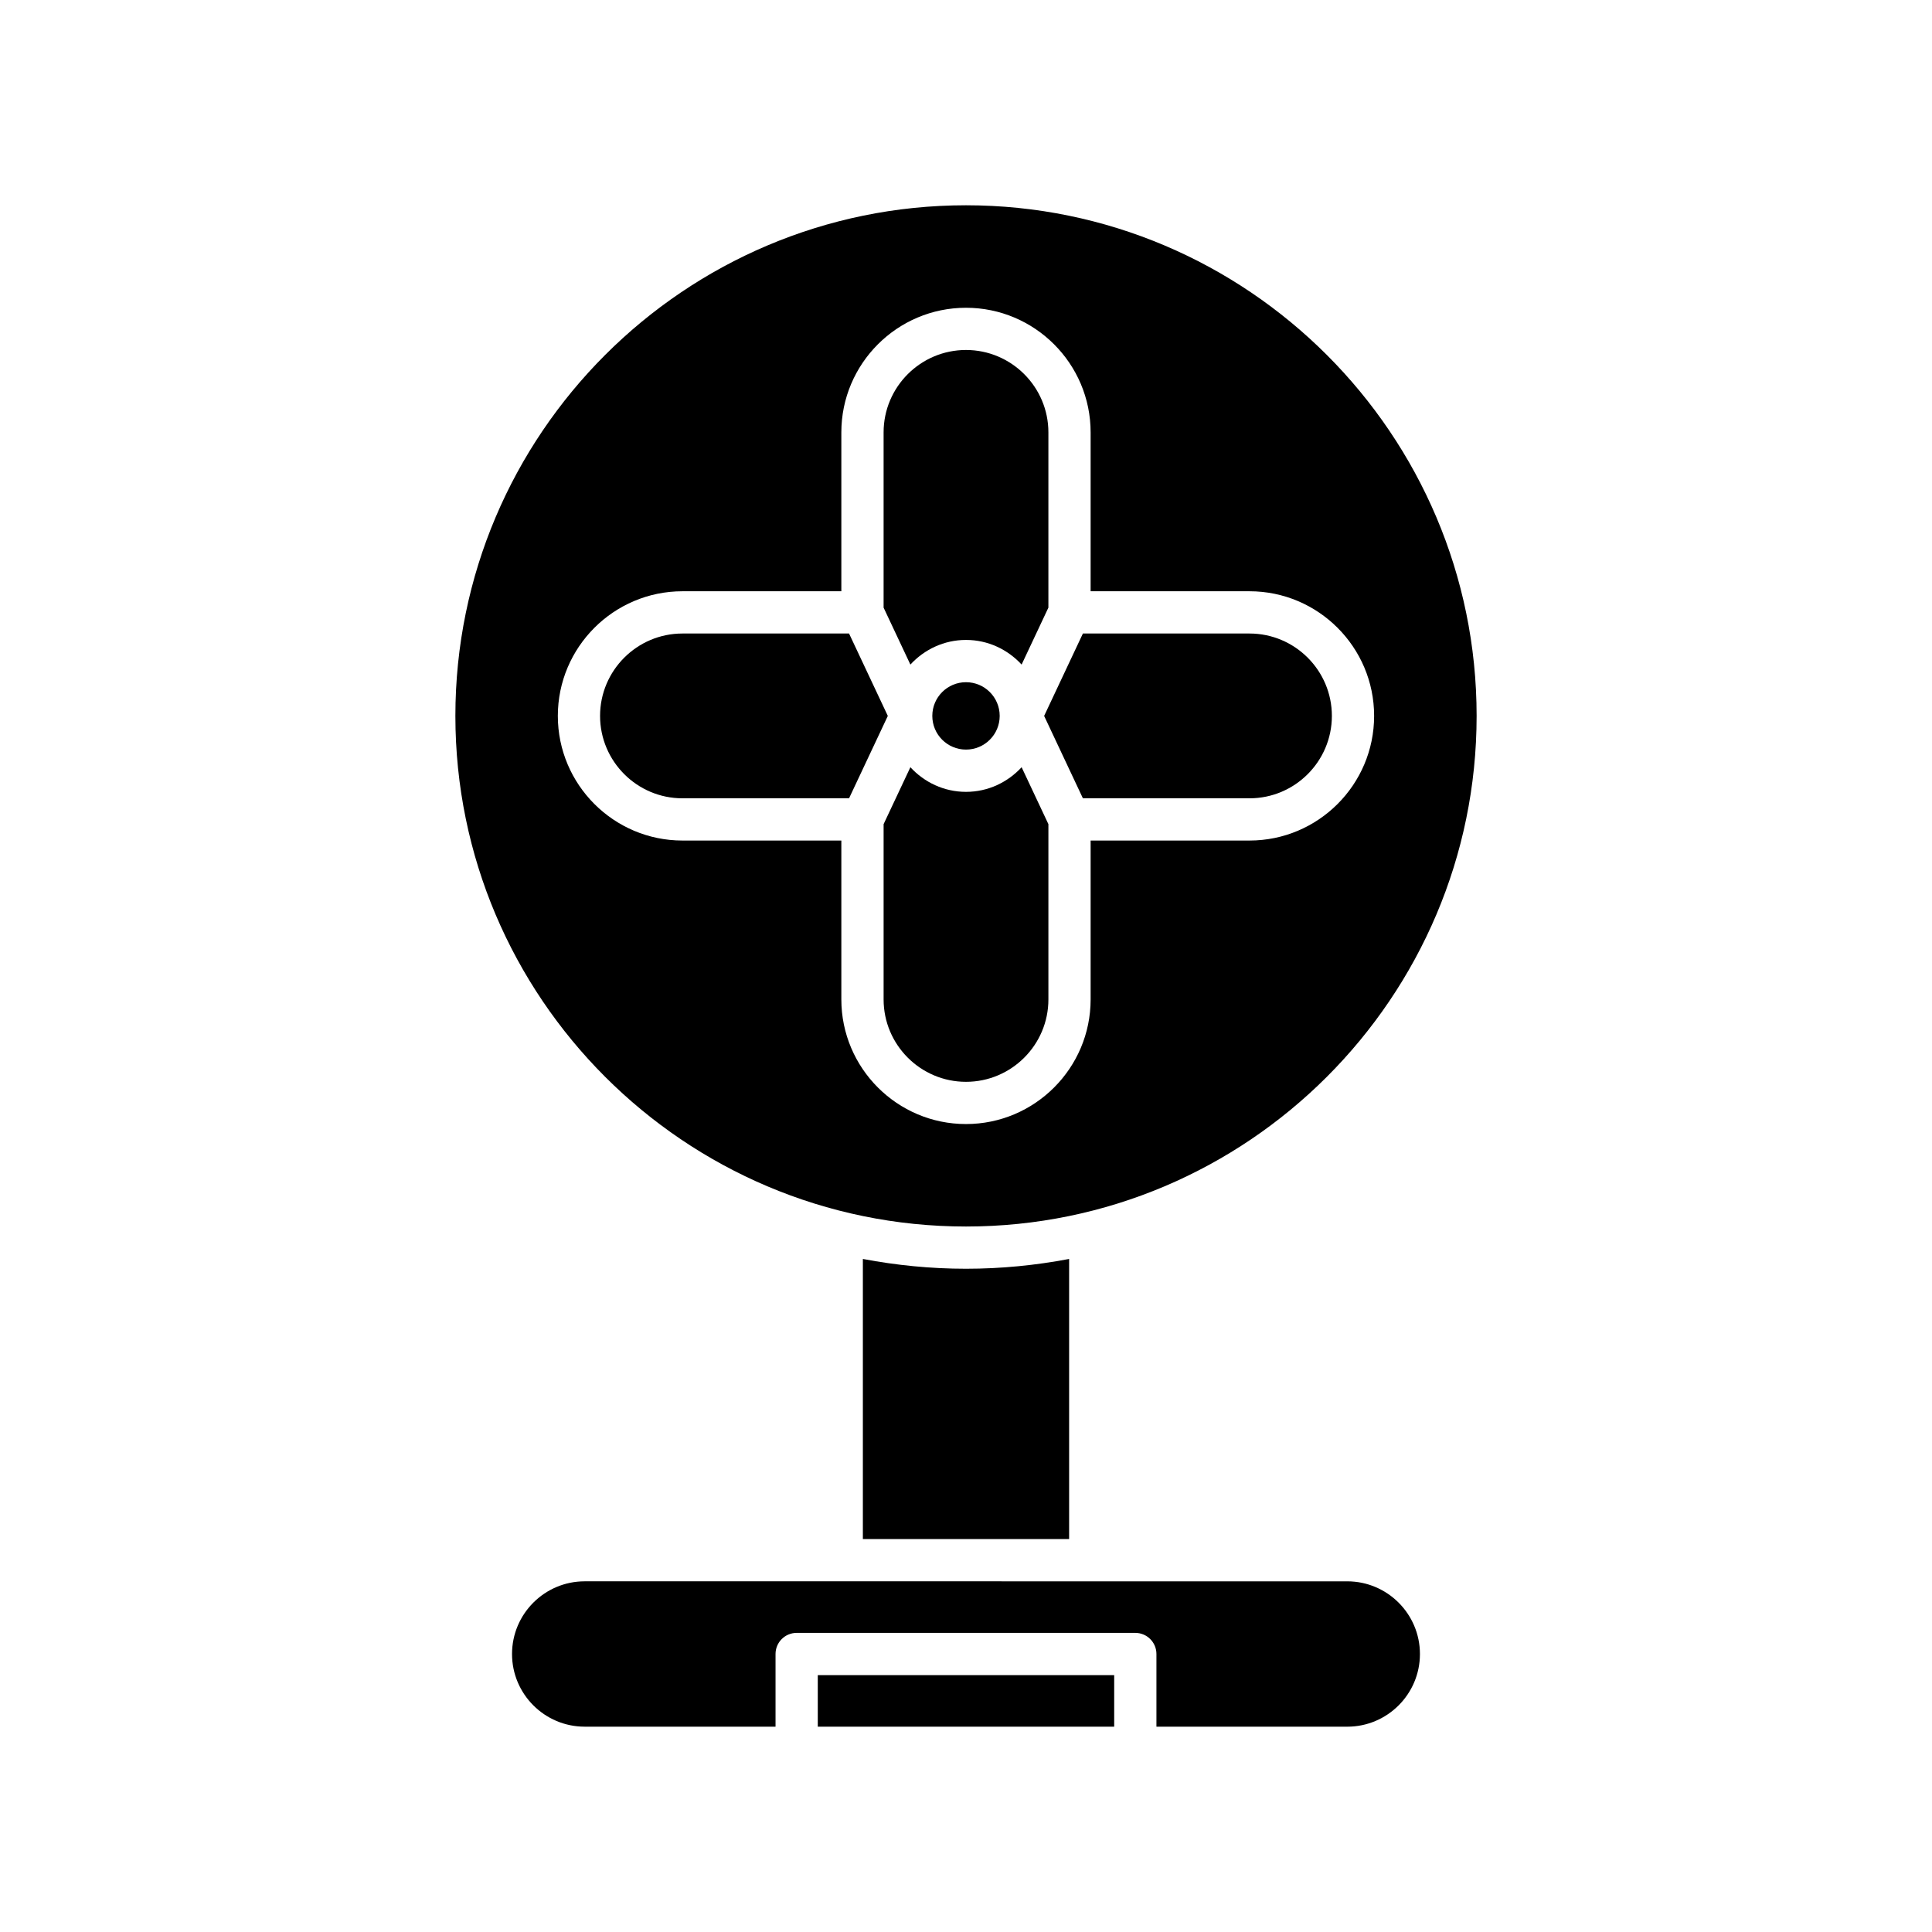
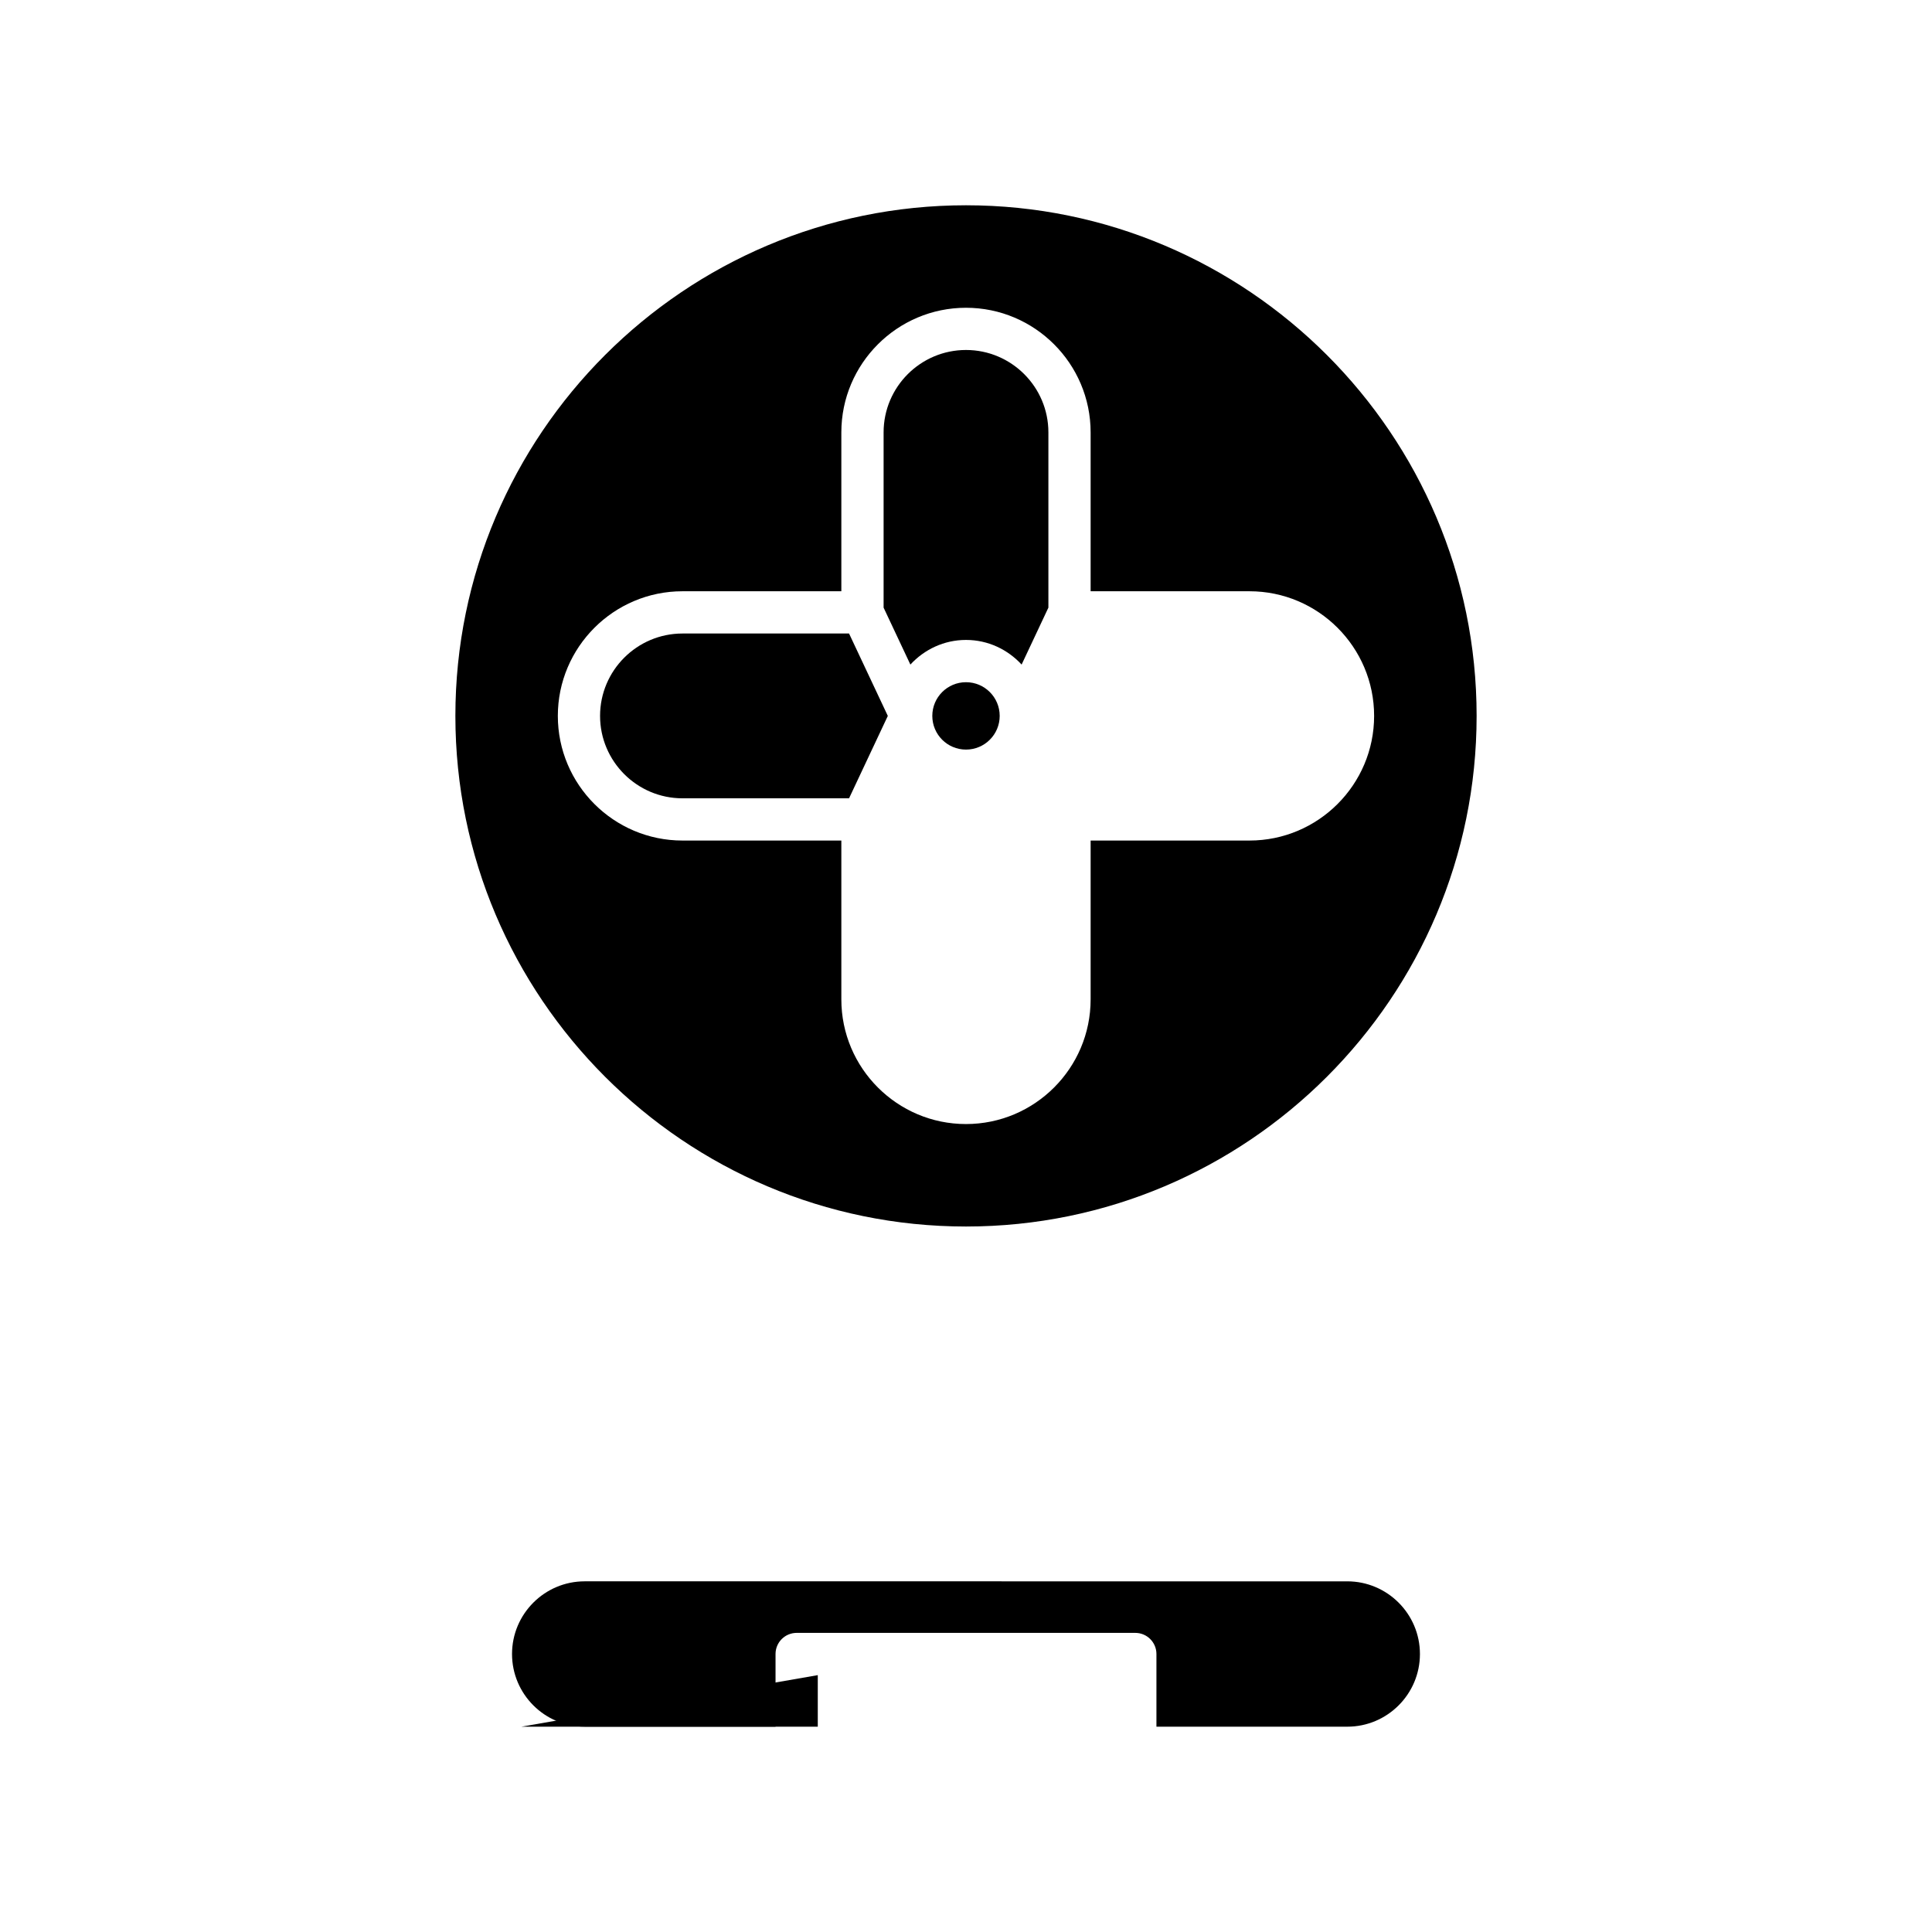
<svg xmlns="http://www.w3.org/2000/svg" fill="#000000" width="800px" height="800px" version="1.1" viewBox="144 144 512 512">
  <g>
-     <path d="m360.72 587.93h78.551v13.66h-78.551z" />
+     <path d="m360.72 587.93v13.66h-78.551z" />
    <path d="m501.04 601.59c10.617 0 19.258-8.641 19.258-19.258 0-10.621-8.641-19.262-19.258-19.262l-202.09-0.004c-10.621 0-19.258 8.641-19.258 19.262 0 10.617 8.641 19.258 19.258 19.258h50.574v-19.258c0-3.09 2.508-5.598 5.598-5.598h89.746c3.09 0 5.598 2.508 5.598 5.598v19.258z" />
-     <path d="m400 480.23c-9.344 0-18.469-0.918-27.332-2.594v74.234h54.66v-74.234c-8.859 1.68-17.988 2.594-27.328 2.594z" />
    <path d="m400 313.59c5.84 0 11.059 2.539 14.738 6.527l7.098-15.086v-46.445c0-12.039-9.797-21.836-21.836-21.836s-21.836 9.797-21.836 21.836v46.445l7.098 15.086c3.676-3.984 8.898-6.527 14.738-6.527z" />
    <path d="m408.93 333.72c0 4.934-4 8.93-8.93 8.93-4.934 0-8.93-3.996-8.93-8.93 0-4.93 3.996-8.93 8.93-8.93 4.93 0 8.93 4 8.93 8.93" />
    <path d="m324.86 355.56h44.148l10.273-21.836-10.273-21.836h-44.148c-12.039 0-21.836 9.797-21.836 21.836 0.004 12.039 9.797 21.836 21.836 21.836z" />
    <path d="m400 469.04c74.613 0 135.32-60.707 135.32-135.32s-60.703-135.32-135.32-135.32c-74.617 0-135.32 60.703-135.32 135.32 0 74.617 60.703 135.32 135.32 135.32zm-75.137-168.35h42.102v-42.098c0-18.215 14.816-33.031 33.031-33.031s33.031 14.816 33.031 33.031v42.098h42.098c18.215 0 33.031 14.816 33.031 33.031s-14.816 33.031-33.031 33.031h-42.098v42.102c0 18.215-14.816 33.031-33.031 33.031s-33.031-14.816-33.031-33.031v-42.102h-42.102c-18.211 0-33.031-14.816-33.031-33.031 0.004-18.215 14.82-33.031 33.031-33.031z" />
-     <path d="m430.98 355.56h44.145c12.039 0 21.836-9.797 21.836-21.836 0-12.039-9.797-21.836-21.836-21.836h-44.145l-10.273 21.836z" />
-     <path d="m400 353.85c-5.84 0-11.059-2.539-14.738-6.527l-7.098 15.086v46.449c0 12.039 9.797 21.836 21.836 21.836s21.836-9.797 21.836-21.836v-46.449l-7.098-15.086c-3.68 3.984-8.902 6.527-14.738 6.527z" />
  </g>
</svg>